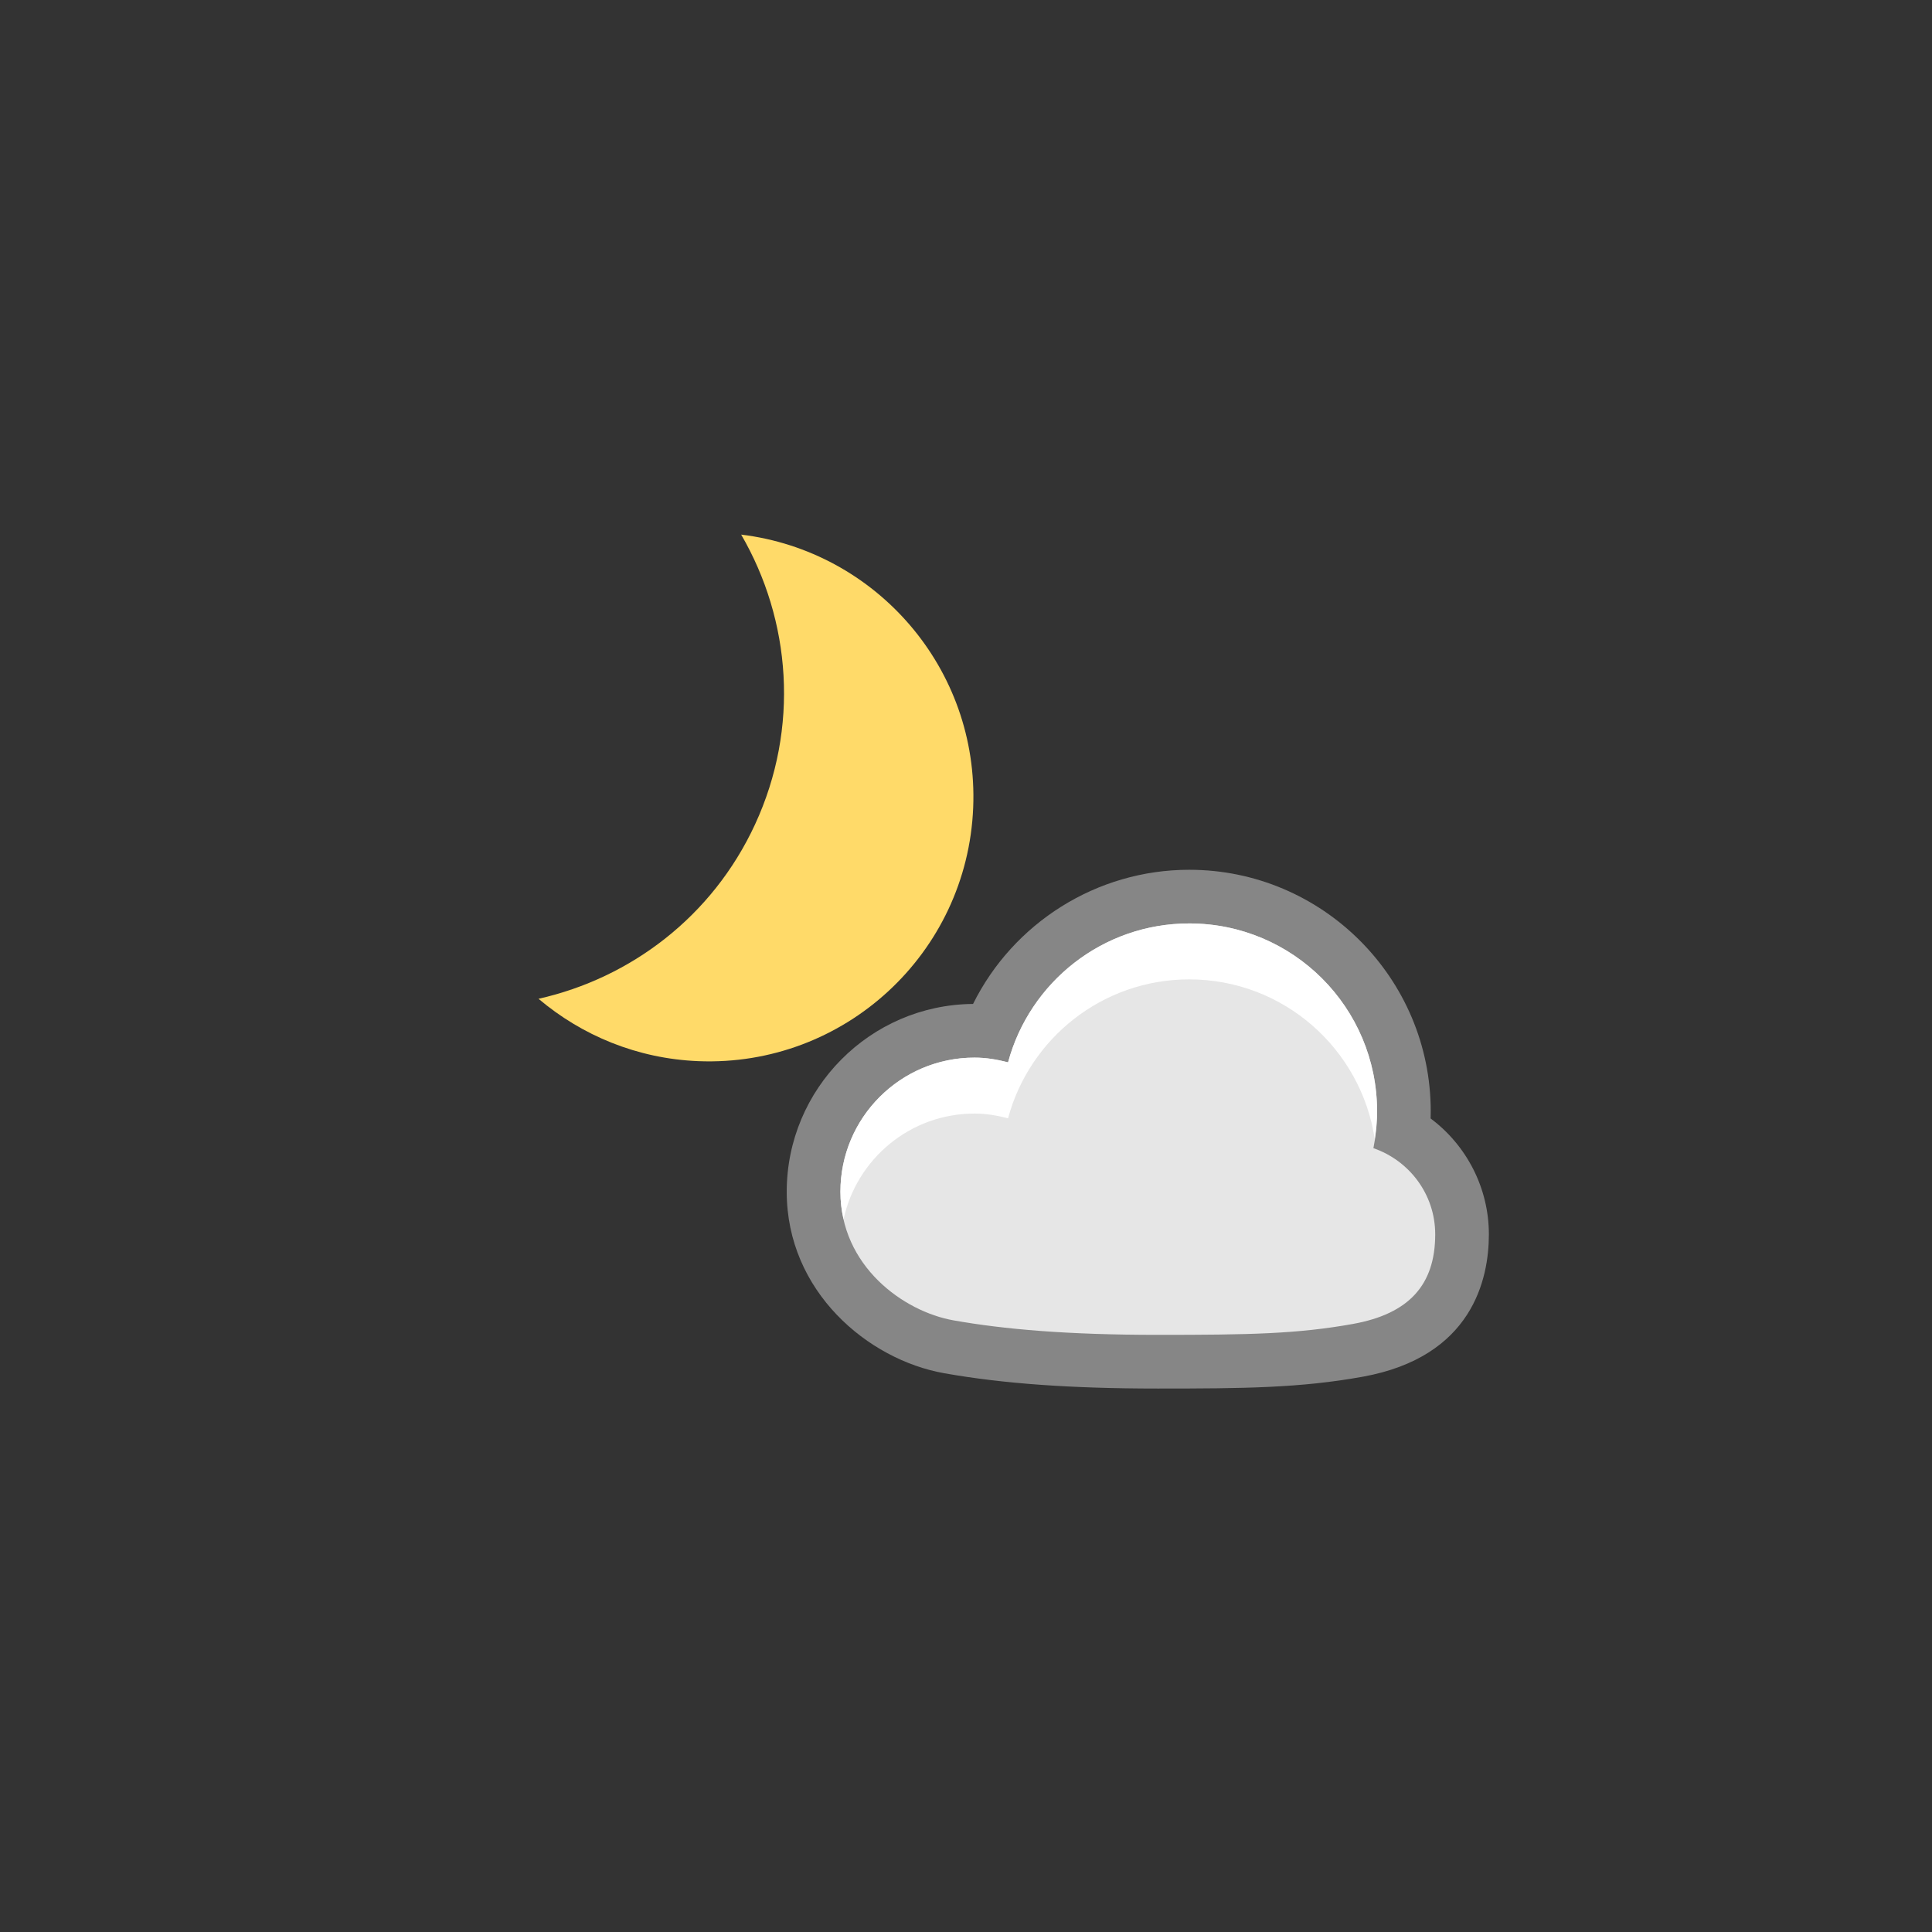
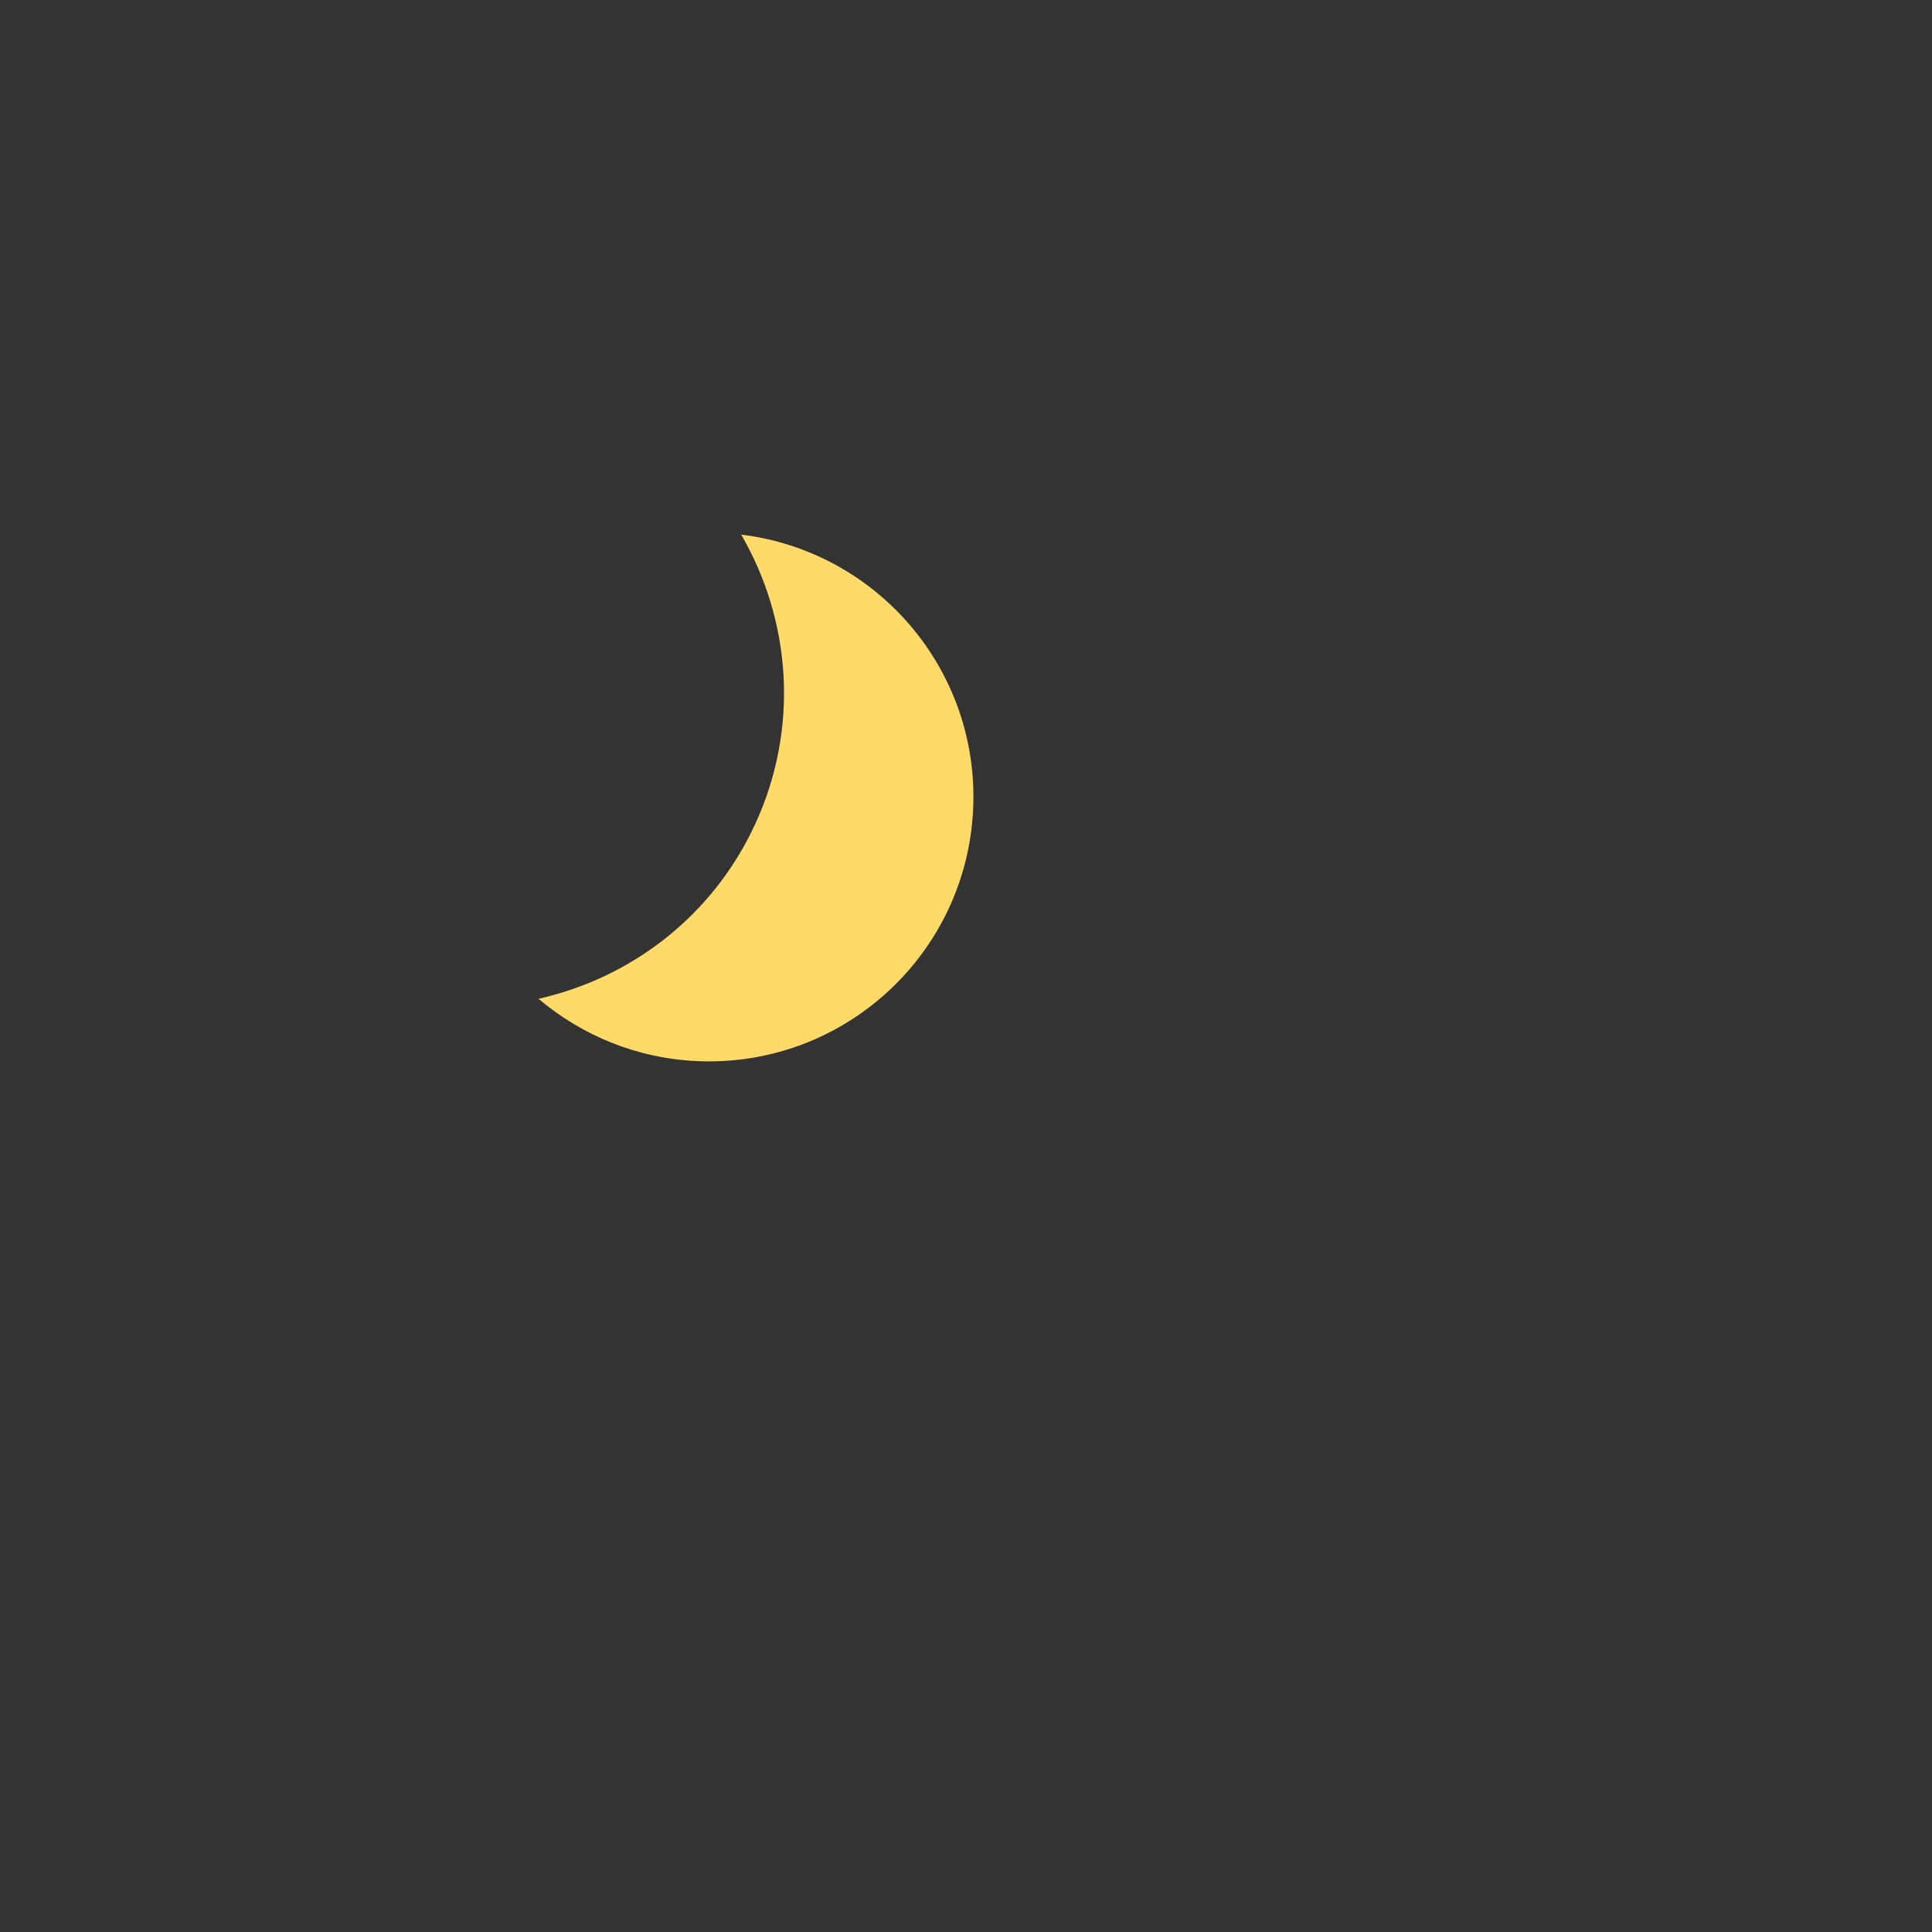
<svg xmlns="http://www.w3.org/2000/svg" version="1.1" id="Layer_1" x="0px" y="0px" width="72px" height="72px" viewBox="0 0 72 72" enable-background="new 0 0 72 72" xml:space="preserve">
  <rect x="0" y="0" width="72" height="72" fill="#333333" stroke="none" />
  <g>
-     <path fill="#868686" d="M44.319,32.414c-3.456,0-6.56,1.987-8.056,5c-3.834,0.03-6.944,3.159-6.944,7   c0,3.716,3.023,6.257,5.866,6.762c2.196,0.39,4.727,0.571,7.967,0.571c3.221,0,5.312-0.021,7.63-0.44   c4.093-0.739,4.704-3.642,4.704-5.306c0-1.728-0.83-3.317-2.171-4.319c0.003-0.089,0.004-0.179,0.004-0.268   C53.319,36.452,49.282,32.414,44.319,32.414L44.319,32.414z" />
-     <path fill="#E6E6E6" d="M51.183,42.789c0.089-0.445,0.137-0.904,0.137-1.375c0-3.866-3.133-7-7-7c-3.234,0-5.948,2.196-6.752,5.176   c-0.401-0.104-0.815-0.176-1.248-0.176c-2.762,0-5,2.238-5,5c0,2.762,2.341,4.46,4.216,4.792c1.875,0.333,4.242,0.54,7.617,0.54   c3.375,0,5.195-0.032,7.274-0.408c2.079-0.376,3.059-1.453,3.059-3.338C53.486,44.507,52.52,43.251,51.183,42.789z" />
    <g>
-       <path fill="#FFFFFF" d="M36.319,41.499c0.434,0,0.847,0.073,1.248,0.176c0.803-2.98,3.517-5.176,6.752-5.176    c3.511,0,6.408,2.586,6.914,5.955c0.051-0.34,0.086-0.685,0.086-1.04c0-3.866-3.133-7-7-7c-3.234,0-5.948,2.196-6.752,5.176    c-0.401-0.104-0.815-0.176-1.248-0.176c-2.762,0-5,2.238-5,5c0,0.361,0.044,0.702,0.118,1.026    C31.924,43.188,33.922,41.499,36.319,41.499z" />
-     </g>
+       </g>
  </g>
  <g>
    <path fill="#FFDA69" d="M36.268,30.095c0.209-5.167-3.602-9.558-8.647-10.172c1.854,3.189,2.183,7.198,0.517,10.801   c-1.59,3.438-4.639,5.727-8.069,6.498c1.616,1.366,3.676,2.232,5.954,2.324C31.462,39.765,36.048,35.534,36.268,30.095z" />
  </g>
</svg>